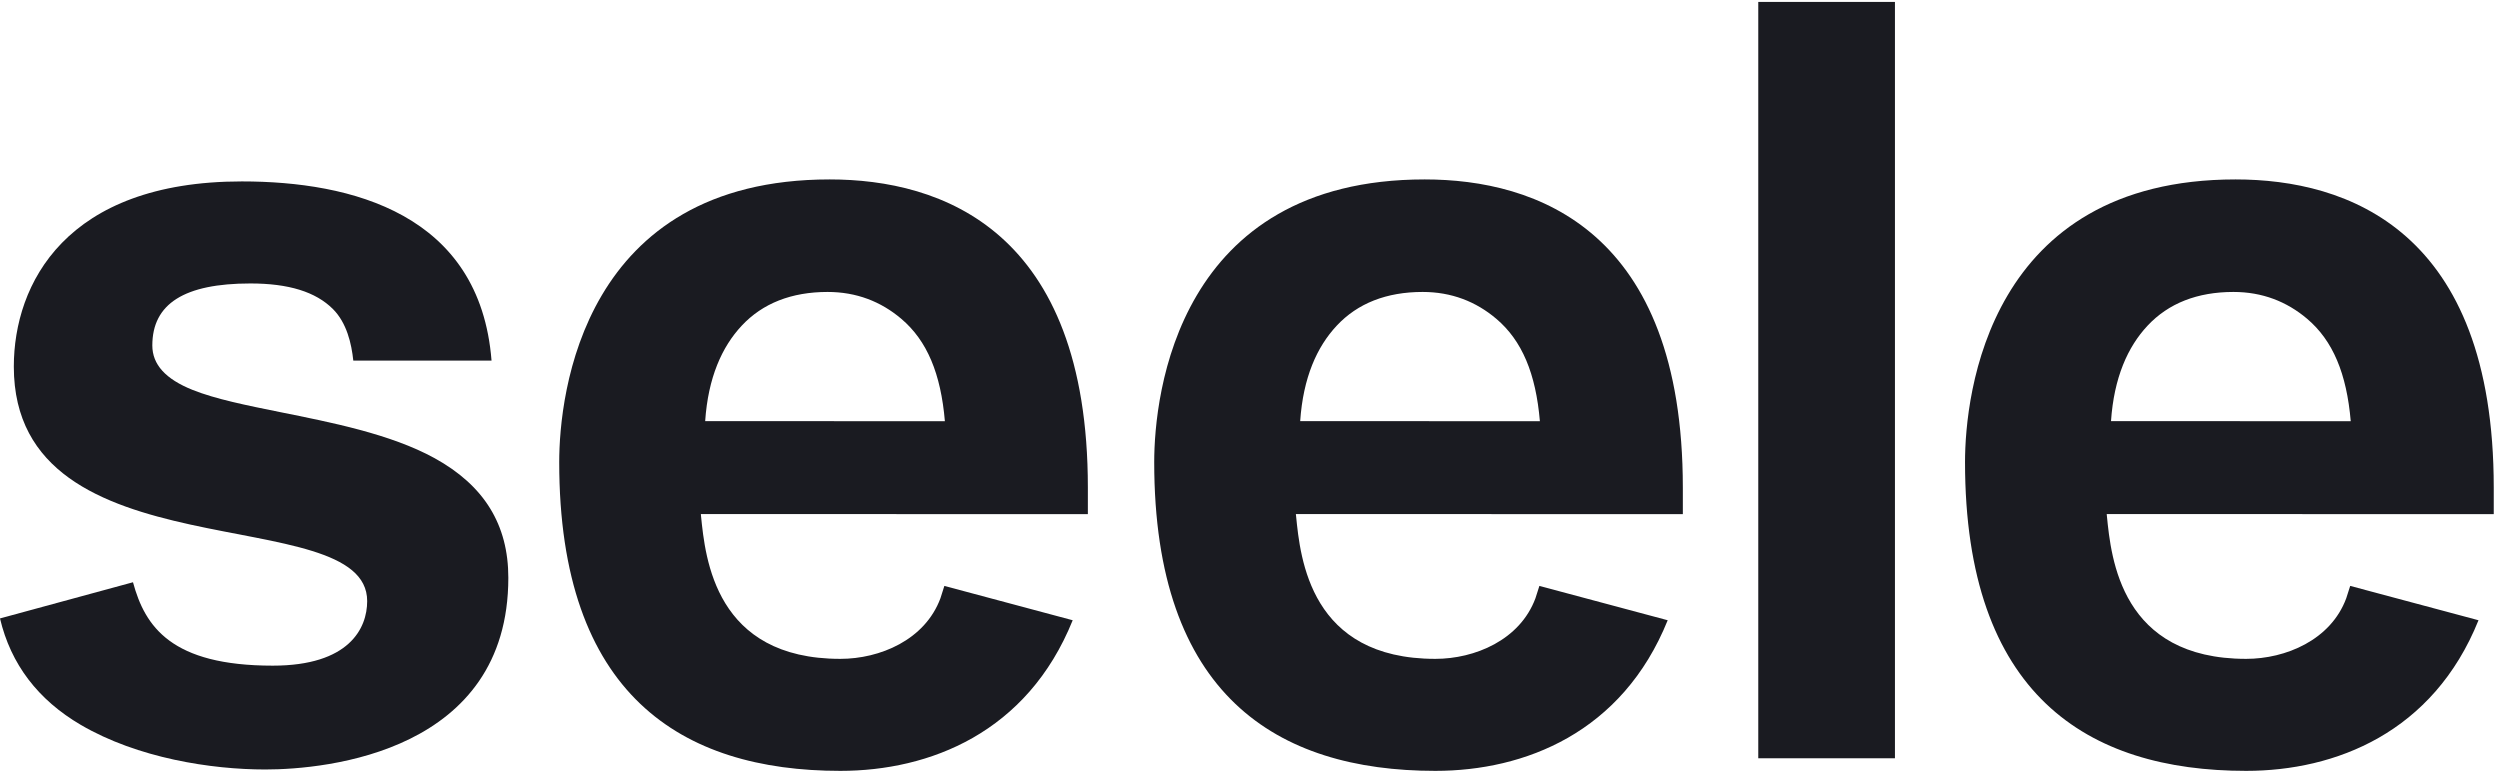
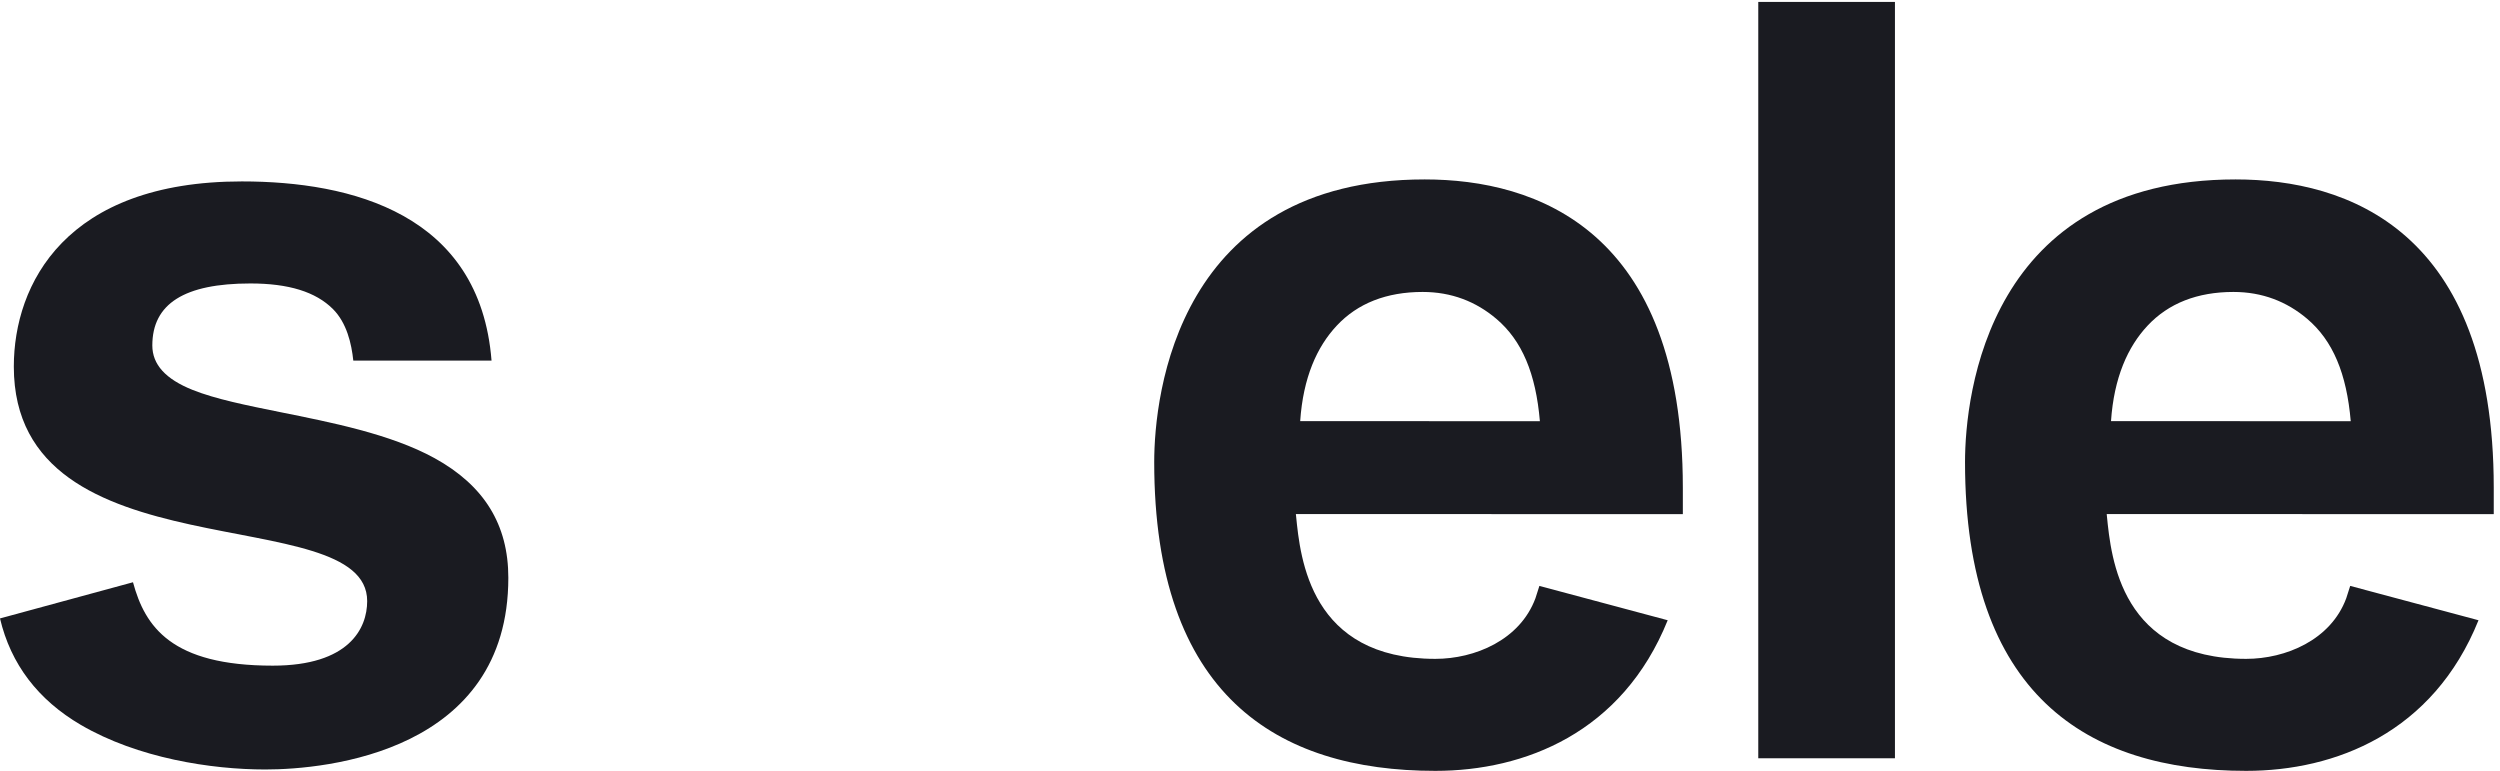
<svg xmlns="http://www.w3.org/2000/svg" version="1.1" id="svg1" width="264.567" height="81.578" viewBox="0 0 264.567 81.578">
  <defs id="defs1" />
  <g id="g1" transform="translate(0,0.005)">
    <g id="group-R5">
      <path id="path2" d="M 0,121.289 C 8.574,84.863 30.312,56.465 64.367,36.543 109.609,10.137 168.008,1.094 211.047,1.094 c 49.344,0 193.426,14.238 193.426,152.539 0,42.246 -19.188,73.418 -58.672,95.176 -35.098,19.316 -82.852,28.554 -123.059,36.679 -26.414,5.325 -51.375,10.371 -69.48,17.625 -21.563,8.645 -32.063,20.215 -32.063,35.383 0,33.211 25.52,49.324 78.039,49.324 30.5,0 51.953,-6.668 65.664,-20.347 10.989,-10.989 14.797,-27.485 16.219,-41.035 H 391.113 C 381.895,443.32 279.531,469.016 192.48,469.016 52.355,469.016 10.996,387.461 10.996,321.641 c 0,-168.008 281.164,-105 281.164,-186.563 0,-21.68 -14.347,-51.367 -75.121,-51.367 -80.738,0 -101.668,31.055 -111.219,66.367 L 0,121.289" style="fill:#1a1b21;fill-opacity:1;fill-rule:nonzero;stroke:none" transform="matrix(0.133,0,0,-0.133,0,81.573)" />
-       <path id="path3" d="m 561.105,278.301 c 2.344,34.668 13.36,59.121 29.071,75.918 16.64,17.82 39.648,26.847 68.32,26.847 22.969,0 42.402,-7.597 58.633,-21.347 20.547,-17.375 31.484,-43.645 34.707,-81.516 z m 304.5,-52.93 c 0,205.149 -116.777,245.227 -205.41,245.227 -196.668,0 -215.234,-170.942 -215.234,-224.973 C 444.961,60.762 542.012,0 668.645,0 c 70.886,0 148.757,30.215 184.89,119.844 l -102.109,27.324 c -0.098,-0.254 -3.047,-9.57 -3.125,-9.824 -12.344,-33.281 -48.281,-48.223 -79.656,-48.223 -99.493,0 -107.434,79.707 -110.852,113.731 l -0.117,1.484 307.929,-0.059 v 21.094" style="fill:#1a1b21;fill-opacity:1;fill-rule:nonzero;stroke:none" transform="matrix(0.133,0,0,-0.133,0,81.573)" />
      <path id="path4" d="m 1034.55,278.301 c 2.36,34.668 13.34,59.121 29.06,75.918 16.64,17.82 39.65,26.847 68.36,26.847 22.93,0 42.39,-7.597 58.6,-21.347 20.54,-17.375 31.48,-43.645 34.7,-81.516 z m 304.47,-52.93 c 0,205.149 -116.75,245.227 -205.41,245.227 -196.618,0 -215.212,-170.942 -215.212,-224.973 C 918.398,60.762 1015.51,0 1142.09,0 c 70.92,0 148.71,30.215 184.88,119.844 l -102.09,27.324 c -0.09,-0.254 -3.04,-9.57 -3.14,-9.824 -12.35,-33.281 -48.28,-48.223 -79.65,-48.223 -99.47,0 -107.46,79.707 -110.82,113.731 l -0.16,1.484 307.91,-0.059 v 21.094" style="fill:#1a1b21;fill-opacity:1;fill-rule:nonzero;stroke:none" transform="matrix(0.133,0,0,-0.133,0,81.573)" />
      <path id="path5" d="m 1679.71,278.301 c 2.36,34.668 13.35,59.121 29.07,75.918 16.66,17.82 39.65,26.847 68.34,26.847 22.95,0 42.38,-7.597 58.63,-21.347 20.53,-17.375 31.47,-43.645 34.71,-81.516 z m 304.54,-52.93 c 0,205.149 -116.78,245.227 -205.43,245.227 -196.67,0 -215.27,-170.942 -215.27,-224.973 C 1563.55,60.762 1660.63,0 1787.24,0 c 70.91,0 148.79,30.215 184.88,119.844 l -102.09,27.324 c -0.08,-0.254 -3.05,-9.57 -3.14,-9.824 -12.31,-33.281 -48.27,-48.223 -79.65,-48.223 -99.5,0 -107.44,79.707 -110.81,113.731 l -0.14,1.484 307.96,-0.059 v 21.094" style="fill:#1a1b21;fill-opacity:1;fill-rule:nonzero;stroke:none" transform="matrix(0.133,0,0,-0.133,0,81.573)" />
      <path id="path6" d="m 1399.04,10.02 h 108.75 V 611.836 H 1399.04 V 10.02" style="fill:#1a1b21;fill-opacity:1;fill-rule:nonzero;stroke:none" transform="matrix(0.133,0,0,-0.133,0,81.573)" />
    </g>
  </g>
</svg>